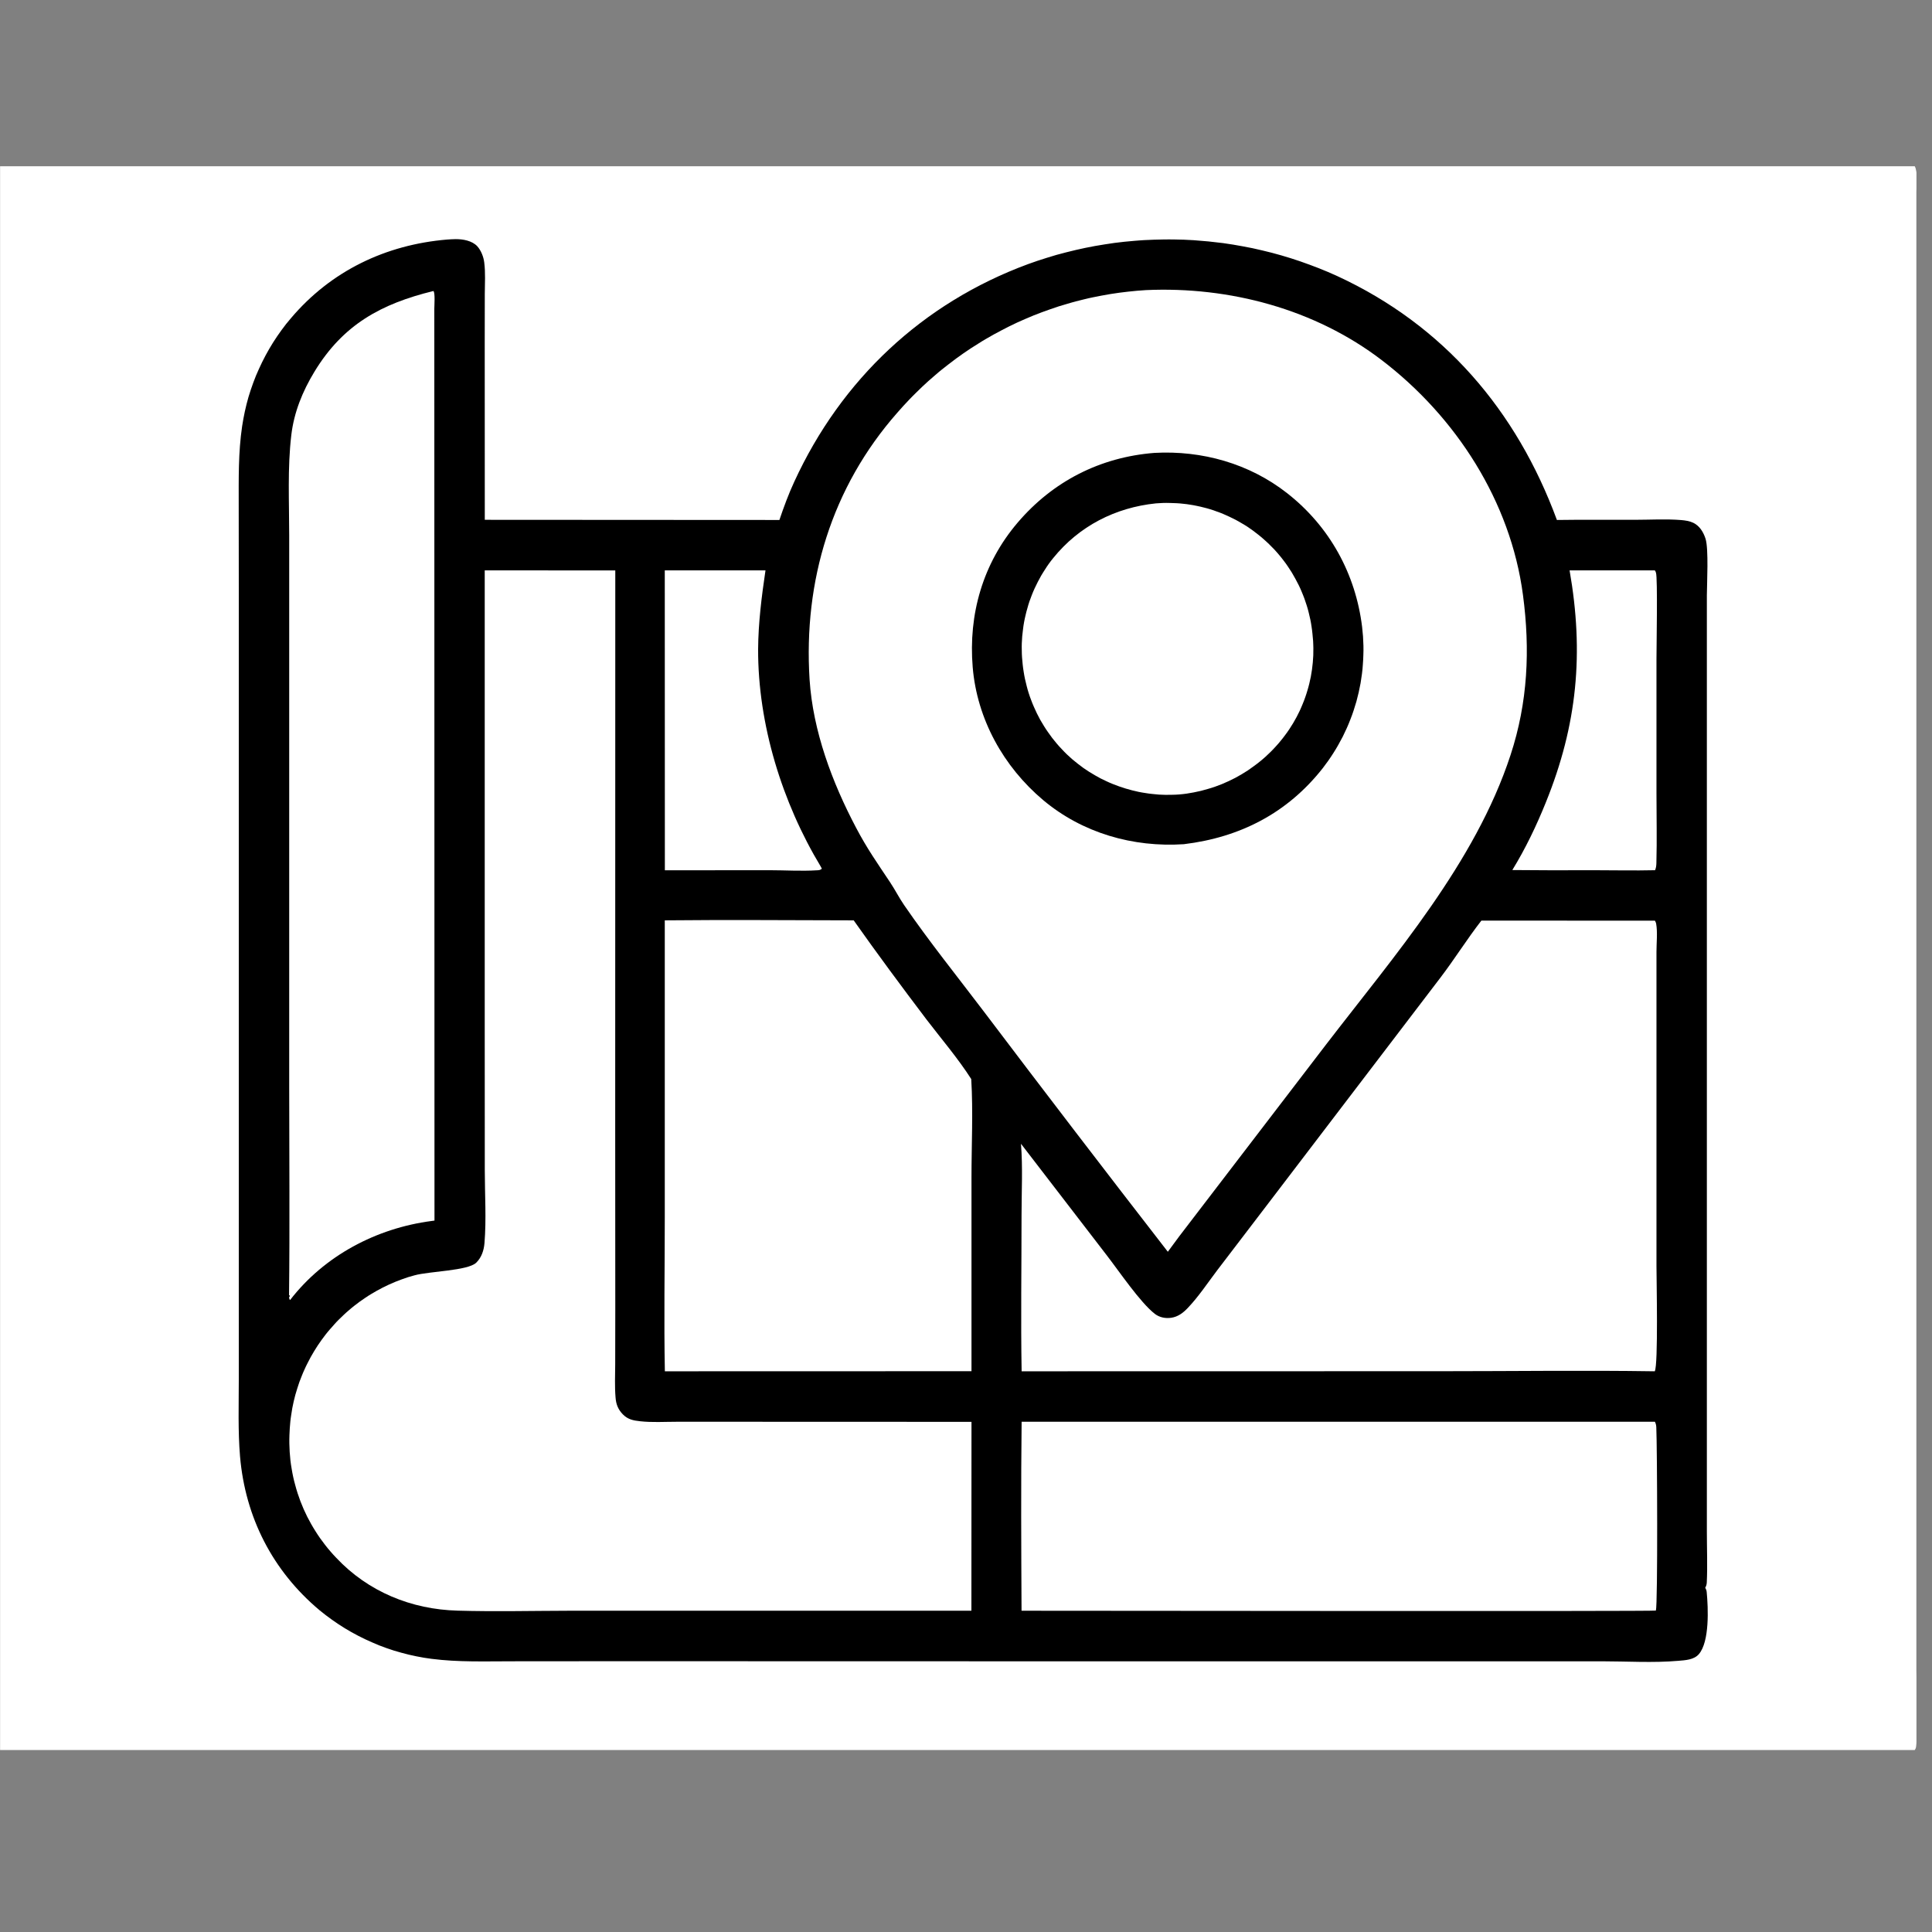
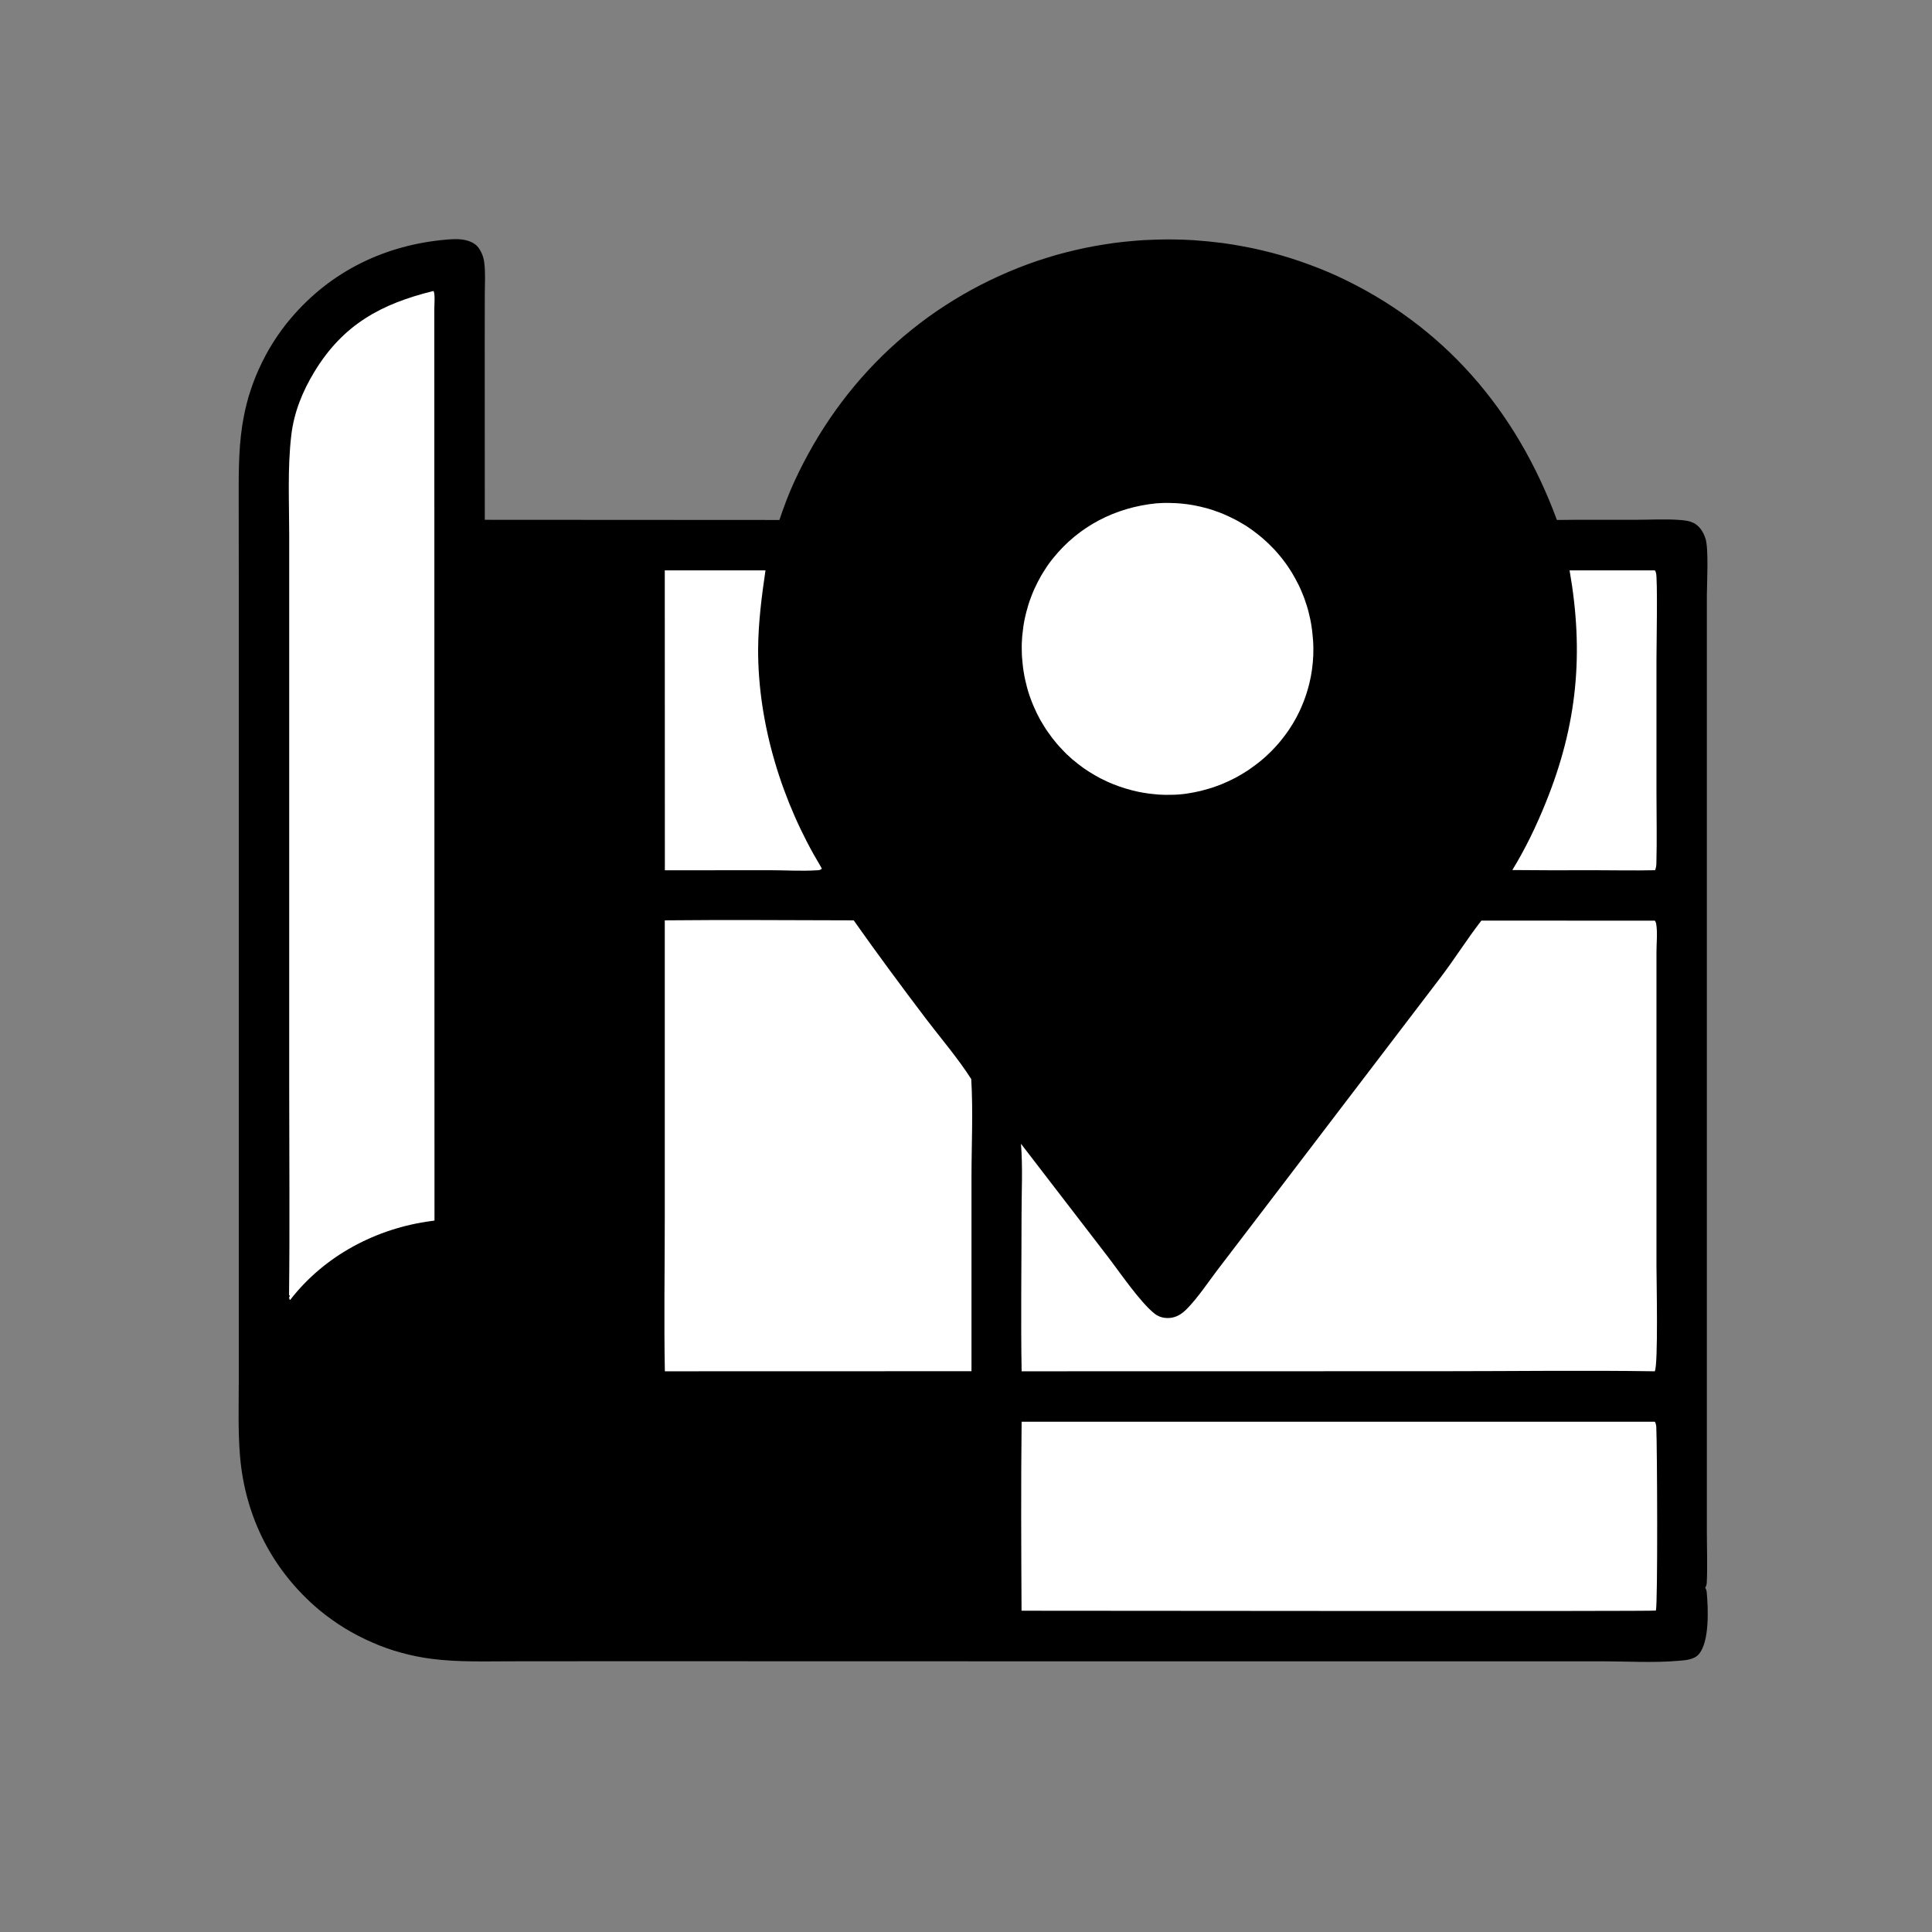
<svg xmlns="http://www.w3.org/2000/svg" version="1.0" preserveAspectRatio="xMidYMid meet" height="123" viewBox="0 0 92.25 92.25" zoomAndPan="magnify" width="123">
  <rect x="0" y="0" width="92.25" height="92.25" fill="#808080" stroke="none" />
  <defs>
    <clipPath id="03e03f909a">
-       <path clip-rule="nonzero" d="M 0 7.938 L 91.508 7.938 L 91.508 83.82 L 0 83.82 Z M 0 7.938" />
-     </clipPath>
+       </clipPath>
  </defs>
  <g clip-path="url(#03e03f909a)">
    <path fill-rule="nonzero" fill-opacity="1" d="M 0.004 7.938 L 91.426 7.938 C 91.578 8.211 91.504 8.82 91.504 9.141 L 91.504 79.773 C 91.504 80.281 91.57 83.184 91.477 83.465 C 91.465 83.5 91.441 83.535 91.426 83.562 L 0.004 83.562 Z M 0.004 7.938" fill="#ffffff" />
  </g>
  <path fill-rule="nonzero" fill-opacity="1" d="M 37.215 24.828 C 37.426 24.207 37.652 23.59 37.926 23 C 40.168 18.125 44.047 14.469 49.094 12.609 C 49.242 12.555 49.391 12.504 49.539 12.453 C 49.688 12.402 49.84 12.355 49.988 12.309 C 50.141 12.262 50.293 12.215 50.441 12.172 C 50.594 12.129 50.746 12.09 50.898 12.051 C 51.051 12.012 51.207 11.973 51.359 11.938 C 51.512 11.902 51.668 11.867 51.82 11.836 C 51.977 11.805 52.133 11.773 52.285 11.746 C 52.441 11.719 52.598 11.691 52.754 11.668 C 52.91 11.645 53.066 11.621 53.223 11.598 C 53.379 11.578 53.535 11.559 53.691 11.543 C 53.848 11.527 54.004 11.512 54.16 11.5 C 54.32 11.484 54.477 11.477 54.633 11.465 C 54.789 11.457 54.949 11.449 55.105 11.445 C 55.266 11.438 55.422 11.434 55.578 11.434 C 55.738 11.43 55.895 11.434 56.051 11.434 C 56.211 11.438 56.367 11.441 56.523 11.445 C 56.684 11.453 56.84 11.461 56.996 11.469 C 57.156 11.48 57.312 11.492 57.469 11.508 C 57.625 11.52 57.785 11.535 57.941 11.555 C 58.098 11.57 58.254 11.59 58.41 11.609 C 58.566 11.633 58.723 11.656 58.879 11.68 C 59.035 11.707 59.188 11.734 59.344 11.762 C 59.5 11.789 59.652 11.82 59.809 11.852 C 59.961 11.887 60.117 11.922 60.27 11.957 C 60.422 11.992 60.578 12.031 60.73 12.07 C 60.883 12.109 61.035 12.152 61.184 12.195 C 61.336 12.242 61.488 12.285 61.637 12.332 C 61.789 12.379 61.938 12.43 62.086 12.48 C 62.238 12.531 62.387 12.586 62.535 12.641 C 62.68 12.695 62.828 12.75 62.977 12.809 C 63.121 12.867 63.27 12.926 63.414 12.988 C 63.559 13.051 63.703 13.113 63.848 13.18 C 68.938 15.531 72.414 19.602 74.34 24.828 C 75.57 24.809 76.805 24.824 78.035 24.82 C 78.773 24.82 79.543 24.773 80.273 24.832 C 80.469 24.848 80.668 24.879 80.848 24.961 C 81.156 25.109 81.336 25.41 81.438 25.727 C 81.59 26.219 81.504 27.836 81.5 28.422 L 81.5 73.141 C 81.5 73.945 81.535 74.766 81.496 75.57 C 81.488 75.668 81.469 75.727 81.422 75.812 C 81.461 75.883 81.484 75.934 81.492 76.016 C 81.566 76.785 81.633 78.387 81.117 78.984 C 80.883 79.254 80.477 79.273 80.141 79.301 C 78.941 79.406 77.676 79.324 76.469 79.324 L 46.754 79.324 L 29.445 79.32 L 24.453 79.324 C 23.172 79.324 21.879 79.371 20.609 79.207 C 20.363 79.176 20.121 79.137 19.879 79.086 C 19.637 79.039 19.398 78.98 19.16 78.914 C 18.922 78.852 18.688 78.777 18.457 78.695 C 18.223 78.613 17.992 78.523 17.77 78.422 C 17.543 78.324 17.32 78.219 17.102 78.105 C 16.883 77.992 16.668 77.871 16.457 77.742 C 16.246 77.613 16.043 77.477 15.84 77.332 C 15.641 77.191 15.445 77.039 15.254 76.883 C 13.012 75 11.711 72.449 11.461 69.539 C 11.359 68.32 11.402 67.082 11.402 65.859 L 11.402 28.172 L 11.398 24.121 C 11.398 22.859 11.375 21.602 11.562 20.348 C 11.598 20.113 11.641 19.879 11.691 19.645 C 11.742 19.41 11.801 19.18 11.867 18.949 C 11.934 18.723 12.012 18.496 12.094 18.27 C 12.176 18.047 12.266 17.824 12.367 17.609 C 12.465 17.391 12.57 17.176 12.684 16.965 C 12.797 16.758 12.914 16.551 13.043 16.348 C 13.172 16.145 13.305 15.949 13.445 15.758 C 13.586 15.562 13.734 15.375 13.891 15.195 C 15.805 12.934 18.418 11.684 21.348 11.438 C 21.484 11.43 21.625 11.418 21.762 11.418 C 22.113 11.418 22.539 11.492 22.789 11.758 C 22.969 11.957 23.09 12.266 23.121 12.527 C 23.184 13.016 23.152 13.535 23.148 14.027 L 23.145 16.41 L 23.148 24.82 Z M 37.215 24.828" fill="#000000" />
  <path fill-rule="nonzero" fill-opacity="1" d="M 74.945 27.234 L 79.016 27.234 C 79.047 27.281 79.051 27.285 79.07 27.348 C 79.156 27.594 79.094 30.891 79.094 31.477 L 79.094 37.879 C 79.094 38.988 79.121 40.105 79.09 41.215 C 79.086 41.34 79.074 41.438 79.027 41.551 C 78.031 41.574 77.031 41.551 76.035 41.551 C 74.758 41.559 73.484 41.555 72.211 41.543 C 72.836 40.527 73.363 39.426 73.809 38.32 C 75.316 34.602 75.637 31.18 74.945 27.234 Z M 74.945 27.234" fill="#ffffff" />
  <path fill-rule="nonzero" fill-opacity="1" d="M 31.742 27.234 L 36.551 27.234 C 36.367 28.48 36.207 29.738 36.199 31 C 36.188 34.586 37.348 38.328 39.195 41.387 L 39.242 41.48 C 39.16 41.547 39.113 41.551 39.004 41.555 C 38.262 41.602 37.492 41.551 36.746 41.551 L 31.746 41.555 Z M 31.742 27.234" fill="#ffffff" />
  <path fill-rule="nonzero" fill-opacity="1" d="M 48.781 67.887 L 79.02 67.887 C 79.066 67.984 79.082 68.051 79.086 68.16 C 79.129 69.062 79.16 76.609 79.066 76.902 C 78.996 76.945 51.652 76.91 48.777 76.91 C 48.762 73.902 48.746 70.891 48.781 67.887 Z M 48.781 67.887" fill="#ffffff" />
  <path fill-rule="nonzero" fill-opacity="1" d="M 31.742 43.945 C 34.746 43.914 37.758 43.941 40.762 43.945 C 41.895 45.551 43.059 47.121 44.246 48.688 C 44.957 49.617 45.746 50.539 46.375 51.523 C 46.469 53.074 46.387 54.676 46.387 56.23 L 46.387 65.473 L 31.746 65.477 C 31.699 63.039 31.742 60.594 31.742 58.156 Z M 31.742 43.945" fill="#ffffff" />
  <path fill-rule="nonzero" fill-opacity="1" d="M 20.695 13.895 C 20.785 13.984 20.738 14.594 20.738 14.734 L 20.746 58.281 C 20.699 58.289 20.652 58.293 20.602 58.301 C 17.973 58.645 15.484 59.957 13.852 62.074 C 13.812 62.043 13.812 61.992 13.801 61.945 C 13.844 61.891 13.832 61.922 13.836 61.848 L 13.801 61.855 C 13.84 58.539 13.809 55.215 13.809 51.898 L 13.809 25.559 C 13.809 23.977 13.723 22.344 13.91 20.77 C 14.039 19.684 14.445 18.688 15.008 17.758 C 16.379 15.496 18.203 14.504 20.695 13.895 Z M 20.695 13.895" fill="#ffffff" />
  <path fill-rule="nonzero" fill-opacity="1" d="M 70.734 43.957 L 79.02 43.961 C 79.047 44.008 79.066 44.047 79.078 44.098 C 79.152 44.512 79.094 45.027 79.094 45.449 L 79.094 60.449 C 79.094 61.078 79.184 65.176 79.012 65.477 C 75.637 65.426 72.25 65.473 68.875 65.473 L 48.781 65.477 C 48.738 62.996 48.777 60.512 48.777 58.031 C 48.777 56.906 48.84 55.73 48.75 54.613 L 52.836 59.926 C 53.438 60.703 54.441 62.191 55.145 62.738 C 55.367 62.906 55.648 62.961 55.922 62.922 C 56.246 62.875 56.492 62.688 56.711 62.457 C 57.23 61.914 57.668 61.25 58.121 60.652 L 60.543 57.48 L 68.773 46.688 C 69.453 45.797 70.047 44.84 70.734 43.957 Z M 70.734 43.957" fill="#ffffff" />
-   <path fill-rule="nonzero" fill-opacity="1" d="M 23.145 27.234 L 29.379 27.238 L 29.375 53.82 L 29.379 62.477 L 29.375 65.148 C 29.371 65.668 29.348 66.203 29.391 66.719 C 29.414 67.047 29.508 67.293 29.738 67.531 C 29.977 67.777 30.238 67.828 30.57 67.863 C 31.137 67.926 31.734 67.887 32.305 67.887 L 35.496 67.887 L 46.387 67.891 L 46.383 76.91 L 27.188 76.91 C 25.414 76.914 23.625 76.957 21.852 76.906 C 19.645 76.848 17.578 76.004 16.055 74.383 C 15.961 74.285 15.871 74.188 15.785 74.086 C 15.695 73.984 15.609 73.879 15.527 73.773 C 15.445 73.668 15.367 73.562 15.289 73.453 C 15.211 73.344 15.137 73.23 15.066 73.117 C 14.992 73.004 14.926 72.887 14.859 72.773 C 14.793 72.656 14.73 72.535 14.668 72.418 C 14.609 72.297 14.551 72.176 14.496 72.051 C 14.445 71.93 14.395 71.805 14.344 71.68 C 14.297 71.555 14.254 71.426 14.211 71.301 C 14.168 71.172 14.133 71.043 14.098 70.914 C 14.062 70.785 14.027 70.656 14 70.523 C 13.973 70.391 13.945 70.262 13.926 70.129 C 13.902 69.996 13.883 69.863 13.867 69.73 C 13.852 69.598 13.84 69.461 13.832 69.328 C 13.824 69.195 13.82 69.059 13.816 68.926 C 13.812 68.793 13.816 68.656 13.82 68.523 C 13.824 68.414 13.828 68.309 13.836 68.199 C 13.844 68.094 13.852 67.984 13.863 67.875 C 13.875 67.77 13.887 67.664 13.906 67.555 C 13.922 67.449 13.938 67.34 13.957 67.234 C 13.977 67.129 14 67.023 14.023 66.918 C 14.047 66.812 14.074 66.707 14.102 66.602 C 14.133 66.5 14.164 66.395 14.195 66.293 C 14.227 66.188 14.262 66.086 14.297 65.984 C 14.336 65.883 14.375 65.781 14.414 65.684 C 14.453 65.582 14.496 65.484 14.543 65.383 C 14.586 65.285 14.633 65.188 14.684 65.09 C 14.73 64.996 14.781 64.898 14.832 64.805 C 14.887 64.711 14.938 64.617 14.996 64.523 C 15.051 64.43 15.109 64.34 15.168 64.25 C 15.227 64.16 15.289 64.07 15.352 63.984 C 15.418 63.895 15.48 63.809 15.547 63.723 C 15.613 63.637 15.684 63.555 15.754 63.473 C 15.824 63.391 15.895 63.309 15.969 63.23 C 16.039 63.148 16.117 63.07 16.191 62.996 C 16.27 62.918 16.348 62.844 16.426 62.77 C 16.504 62.695 16.586 62.625 16.668 62.555 C 16.75 62.484 16.832 62.414 16.918 62.348 C 17.004 62.281 17.09 62.215 17.176 62.152 C 17.266 62.09 17.352 62.027 17.441 61.969 C 17.531 61.906 17.625 61.848 17.715 61.793 C 17.809 61.734 17.902 61.684 17.996 61.629 C 18.09 61.578 18.188 61.527 18.281 61.477 C 18.379 61.43 18.477 61.383 18.574 61.336 C 18.672 61.293 18.773 61.25 18.871 61.207 C 18.973 61.168 19.074 61.129 19.176 61.09 C 19.277 61.055 19.379 61.02 19.48 60.984 C 19.586 60.953 19.688 60.922 19.793 60.895 C 20.496 60.699 22.344 60.68 22.742 60.289 C 22.992 60.043 23.105 59.703 23.133 59.359 C 23.227 58.223 23.148 57.023 23.148 55.879 L 23.145 49.051 Z M 23.145 27.234" fill="#ffffff" />
-   <path fill-rule="nonzero" fill-opacity="1" d="M 54.715 13.852 C 58.699 13.672 62.785 14.754 65.98 17.199 C 69.523 19.906 72.129 23.941 72.719 28.406 C 73.066 31.02 72.953 33.535 72.125 36.055 C 70.441 41.199 66.578 45.629 63.324 49.867 L 56.305 59.035 L 55.762 59.77 C 52.809 55.961 49.879 52.137 46.973 48.293 C 45.699 46.613 44.363 44.953 43.172 43.219 C 42.93 42.867 42.738 42.484 42.504 42.133 C 41.891 41.211 41.406 40.531 40.875 39.52 C 39.734 37.359 38.816 34.906 38.656 32.445 C 38.359 27.742 39.707 23.27 42.844 19.707 C 42.938 19.598 43.031 19.492 43.125 19.391 C 43.223 19.285 43.32 19.18 43.418 19.078 C 43.516 18.977 43.613 18.875 43.715 18.777 C 43.816 18.676 43.918 18.578 44.02 18.48 C 44.121 18.383 44.227 18.289 44.332 18.191 C 44.438 18.098 44.543 18.004 44.652 17.914 C 44.758 17.82 44.867 17.73 44.977 17.641 C 45.09 17.551 45.199 17.465 45.312 17.379 C 45.422 17.293 45.535 17.207 45.652 17.121 C 45.766 17.039 45.879 16.957 45.996 16.875 C 46.113 16.797 46.23 16.715 46.348 16.637 C 46.465 16.559 46.586 16.484 46.707 16.41 C 46.824 16.332 46.945 16.262 47.07 16.188 C 47.191 16.117 47.312 16.047 47.438 15.977 C 47.562 15.91 47.688 15.84 47.812 15.777 C 47.938 15.711 48.062 15.645 48.191 15.582 C 48.316 15.52 48.445 15.461 48.574 15.398 C 48.703 15.34 48.832 15.281 48.961 15.227 C 49.09 15.172 49.223 15.117 49.352 15.062 C 49.484 15.008 49.617 14.957 49.746 14.91 C 49.879 14.859 50.016 14.812 50.148 14.766 C 50.281 14.719 50.414 14.672 50.551 14.629 C 50.684 14.586 50.82 14.547 50.957 14.508 C 51.094 14.465 51.23 14.43 51.367 14.391 C 51.504 14.355 51.641 14.32 51.777 14.289 C 51.914 14.254 52.055 14.223 52.191 14.195 C 52.332 14.164 52.469 14.137 52.609 14.113 C 52.746 14.086 52.887 14.062 53.027 14.039 C 53.168 14.016 53.309 13.996 53.445 13.977 C 53.586 13.957 53.727 13.941 53.867 13.926 C 54.008 13.91 54.148 13.895 54.293 13.883 C 54.434 13.871 54.574 13.859 54.715 13.852 Z M 54.715 13.852" fill="#ffffff" />
-   <path fill-rule="nonzero" fill-opacity="1" d="M 55.121 21.625 C 57.395 21.5 59.652 22.133 61.457 23.547 C 63.484 25.133 64.73 27.398 65.039 29.938 C 65.055 30.086 65.07 30.234 65.082 30.387 C 65.09 30.535 65.098 30.684 65.102 30.832 C 65.105 30.984 65.105 31.133 65.098 31.281 C 65.094 31.434 65.086 31.582 65.074 31.73 C 65.066 31.879 65.051 32.027 65.031 32.176 C 65.012 32.324 64.988 32.473 64.965 32.621 C 64.938 32.77 64.906 32.914 64.875 33.062 C 64.84 33.207 64.805 33.352 64.766 33.496 C 64.723 33.641 64.68 33.785 64.633 33.926 C 64.586 34.07 64.535 34.211 64.48 34.348 C 64.426 34.488 64.371 34.625 64.309 34.762 C 64.246 34.898 64.184 35.035 64.117 35.168 C 64.047 35.301 63.977 35.434 63.902 35.566 C 63.828 35.695 63.754 35.824 63.672 35.949 C 63.594 36.074 63.508 36.199 63.422 36.324 C 63.336 36.445 63.246 36.566 63.156 36.684 C 61.465 38.828 59.211 39.984 56.527 40.309 C 54.102 40.469 51.684 39.777 49.809 38.203 C 47.918 36.613 46.652 34.336 46.445 31.859 C 46.234 29.332 46.93 26.906 48.582 24.965 C 50.266 22.984 52.531 21.828 55.121 21.625 Z M 55.121 21.625" fill="#000000" />
  <path fill-rule="nonzero" fill-opacity="1" d="M 55.195 24.035 C 55.305 24.027 55.414 24.02 55.523 24.016 C 55.633 24.012 55.742 24.012 55.852 24.016 C 55.957 24.016 56.066 24.02 56.176 24.027 C 56.285 24.031 56.395 24.043 56.504 24.055 C 56.613 24.066 56.719 24.078 56.828 24.098 C 56.938 24.113 57.043 24.133 57.148 24.156 C 57.258 24.176 57.363 24.203 57.469 24.23 C 57.574 24.254 57.68 24.285 57.785 24.316 C 57.891 24.348 57.992 24.383 58.094 24.422 C 58.199 24.457 58.301 24.496 58.402 24.539 C 58.5 24.582 58.602 24.625 58.699 24.672 C 58.801 24.719 58.898 24.766 58.992 24.816 C 59.09 24.867 59.184 24.922 59.277 24.977 C 59.375 25.031 59.465 25.09 59.559 25.148 C 59.648 25.211 59.738 25.273 59.828 25.336 C 59.914 25.402 60 25.469 60.086 25.535 C 60.176 25.605 60.266 25.68 60.352 25.758 C 60.438 25.832 60.523 25.914 60.605 25.992 C 60.688 26.074 60.77 26.156 60.848 26.238 C 60.926 26.324 61.004 26.41 61.078 26.5 C 61.152 26.586 61.223 26.676 61.293 26.77 C 61.363 26.859 61.43 26.953 61.496 27.051 C 61.559 27.145 61.621 27.242 61.684 27.34 C 61.742 27.438 61.801 27.539 61.855 27.641 C 61.91 27.742 61.965 27.844 62.016 27.949 C 62.066 28.051 62.113 28.156 62.156 28.262 C 62.203 28.367 62.242 28.477 62.285 28.586 C 62.324 28.691 62.359 28.801 62.395 28.914 C 62.43 29.023 62.461 29.133 62.488 29.246 C 62.516 29.355 62.543 29.469 62.566 29.582 C 62.59 29.695 62.609 29.809 62.625 29.922 C 62.645 30.039 62.656 30.152 62.668 30.266 C 62.68 30.379 62.691 30.492 62.699 30.605 C 62.703 30.723 62.711 30.836 62.711 30.949 C 62.711 31.062 62.711 31.176 62.707 31.293 C 62.699 31.406 62.695 31.52 62.684 31.633 C 62.672 31.746 62.66 31.859 62.645 31.973 C 62.629 32.086 62.609 32.199 62.59 32.309 C 62.566 32.422 62.543 32.535 62.516 32.645 C 62.488 32.754 62.461 32.863 62.426 32.973 C 62.395 33.082 62.359 33.191 62.32 33.301 C 62.285 33.406 62.242 33.512 62.199 33.617 C 62.156 33.727 62.109 33.828 62.062 33.934 C 62.012 34.035 61.961 34.137 61.91 34.238 C 61.855 34.34 61.801 34.438 61.742 34.535 C 61.684 34.633 61.621 34.73 61.559 34.824 C 61.496 34.918 61.43 35.012 61.359 35.105 C 61.293 35.195 61.223 35.285 61.148 35.375 C 61.074 35.465 61 35.555 60.918 35.641 C 60.84 35.727 60.762 35.812 60.676 35.895 C 60.594 35.977 60.508 36.059 60.422 36.137 C 60.336 36.215 60.246 36.289 60.156 36.363 C 60.062 36.438 59.973 36.508 59.875 36.578 C 59.781 36.648 59.688 36.715 59.59 36.781 C 59.492 36.844 59.391 36.906 59.289 36.969 C 59.191 37.027 59.086 37.086 58.984 37.141 C 58.879 37.195 58.777 37.246 58.668 37.297 C 58.562 37.344 58.457 37.391 58.348 37.438 C 58.238 37.48 58.129 37.523 58.02 37.562 C 57.906 37.602 57.797 37.637 57.684 37.668 C 57.57 37.703 57.457 37.734 57.344 37.762 C 57.23 37.789 57.117 37.812 57 37.836 C 56.887 37.859 56.77 37.879 56.656 37.895 C 56.539 37.91 56.422 37.926 56.305 37.934 C 56.199 37.941 56.09 37.949 55.98 37.949 C 55.875 37.953 55.766 37.953 55.66 37.953 C 55.551 37.949 55.445 37.945 55.336 37.941 C 55.227 37.934 55.121 37.922 55.016 37.91 C 54.906 37.898 54.801 37.887 54.695 37.867 C 54.586 37.852 54.48 37.832 54.375 37.812 C 54.27 37.789 54.164 37.766 54.059 37.738 C 53.957 37.711 53.852 37.684 53.75 37.652 C 53.645 37.621 53.543 37.586 53.441 37.551 C 53.34 37.516 53.238 37.477 53.141 37.438 C 53.039 37.398 52.941 37.355 52.844 37.309 C 52.746 37.262 52.648 37.215 52.551 37.168 C 52.457 37.117 52.363 37.066 52.27 37.012 C 52.176 36.957 52.082 36.902 51.992 36.844 C 51.902 36.785 51.812 36.727 51.723 36.664 C 51.637 36.602 51.551 36.535 51.465 36.469 C 51.375 36.398 51.285 36.324 51.195 36.25 C 51.109 36.172 51.023 36.094 50.938 36.016 C 50.855 35.934 50.773 35.852 50.695 35.766 C 50.613 35.684 50.539 35.598 50.461 35.508 C 50.387 35.422 50.312 35.328 50.242 35.238 C 50.172 35.145 50.105 35.051 50.039 34.957 C 49.973 34.863 49.906 34.766 49.848 34.668 C 49.785 34.566 49.727 34.469 49.668 34.367 C 49.613 34.266 49.559 34.164 49.508 34.059 C 49.457 33.953 49.41 33.848 49.363 33.742 C 49.316 33.637 49.273 33.527 49.234 33.422 C 49.191 33.312 49.152 33.203 49.117 33.09 C 49.082 32.98 49.051 32.871 49.023 32.758 C 48.992 32.645 48.965 32.531 48.941 32.418 C 48.918 32.305 48.895 32.191 48.879 32.078 C 48.859 31.961 48.844 31.848 48.832 31.73 C 48.82 31.621 48.809 31.508 48.801 31.395 C 48.793 31.281 48.789 31.168 48.789 31.055 C 48.785 30.941 48.785 30.828 48.789 30.719 C 48.793 30.605 48.801 30.492 48.809 30.379 C 48.82 30.266 48.832 30.152 48.848 30.043 C 48.859 29.93 48.879 29.816 48.898 29.707 C 48.918 29.598 48.941 29.484 48.969 29.375 C 48.992 29.266 49.023 29.156 49.055 29.047 C 49.082 28.938 49.117 28.832 49.152 28.723 C 49.191 28.617 49.23 28.512 49.27 28.406 C 49.312 28.301 49.355 28.195 49.402 28.094 C 49.449 27.992 49.5 27.887 49.551 27.789 C 49.602 27.688 49.656 27.59 49.711 27.492 C 49.77 27.395 49.828 27.297 49.891 27.203 C 49.949 27.105 50.016 27.012 50.078 26.922 C 50.145 26.828 50.215 26.738 50.285 26.652 C 51.52 25.121 53.254 24.234 55.195 24.035 Z M 55.195 24.035" fill="#ffffff" />
</svg>